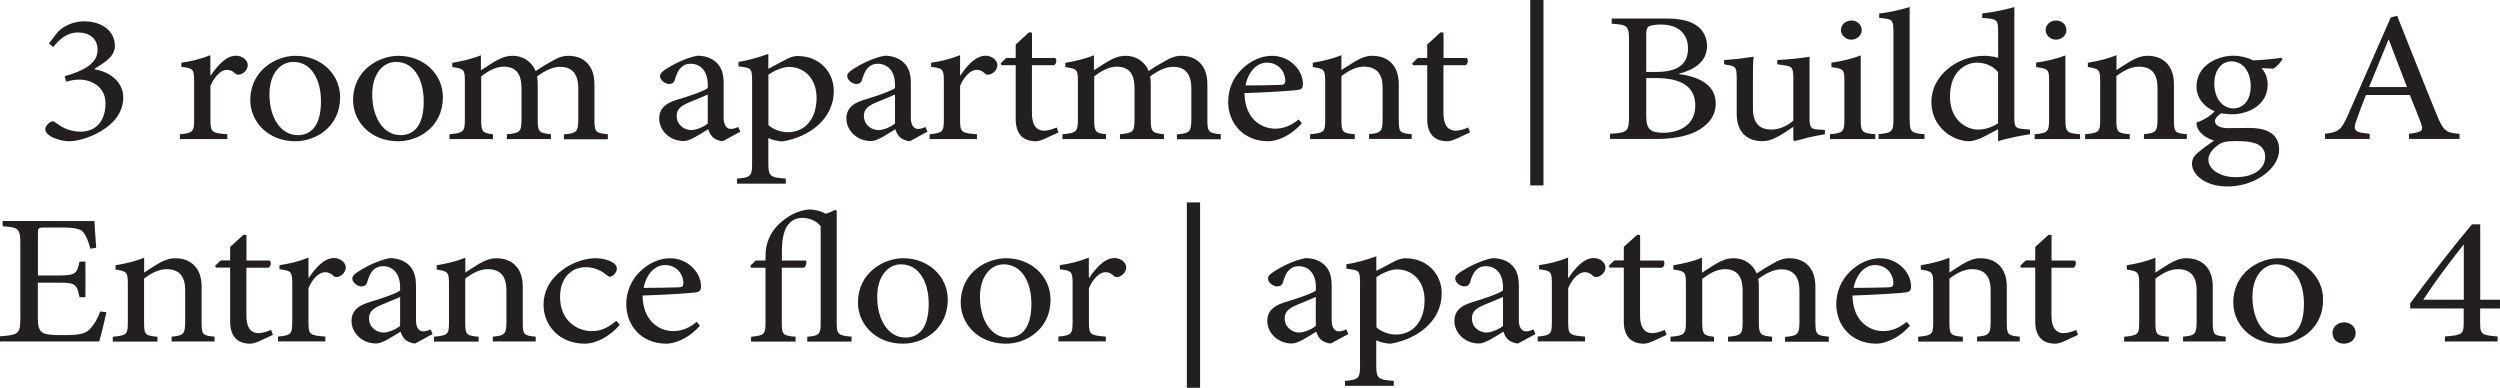
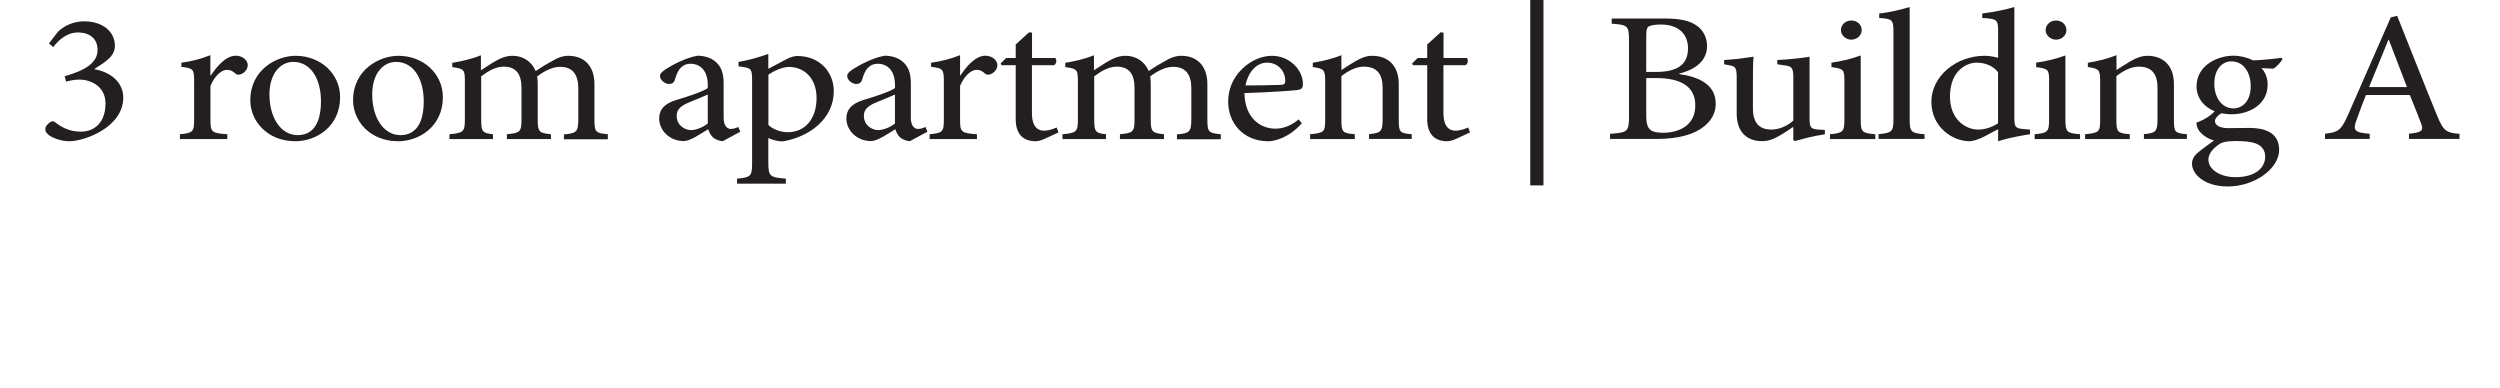
<svg xmlns="http://www.w3.org/2000/svg" id="Layer_2" data-name="Layer 2" viewBox="0 0 274.17 42.53">
  <defs>
    <style>
      .cls-1 {
        fill: #231f20;
        stroke-width: 0px;
      }
    </style>
  </defs>
  <g id="Layer_1-2" data-name="Layer 1">
-     <path class="cls-1" d="M270.2,32.87h-4.45c1.49-2.26,2.96-4.19,4.41-6.02h.04v6.02ZM274.17,33.83v-.96h-2.17v-8.27h-.9c-2.33,2.77-4.63,5.77-6.78,8.66v.57h5.87v1.46c0,1.34-.09,1.46-2.06,1.61v.55h5.78v-.55c-1.83-.14-1.92-.24-1.92-1.61v-1.46h2.17ZM257.07,37.69c.72,0,1.27-.47,1.27-1.18,0-.65-.54-1.16-1.27-1.16s-1.27.51-1.27,1.16c0,.71.54,1.18,1.24,1.18h.02ZM249.64,28.99c1.96,0,3.03,1.93,3.03,4.31,0,2.78-1.15,3.72-2.55,3.72-1.85,0-3.1-1.91-3.1-4.47,0-2.3,1.22-3.56,2.6-3.56h.02ZM249.87,28.32c-2.05,0-4.95,1.52-4.95,4.88,0,2.26,1.85,4.49,4.95,4.49,2.24,0,4.9-1.57,4.9-4.84,0-2.52-2.1-4.53-4.88-4.53h-.02ZM244.09,37.45v-.53c-1.31-.12-1.42-.2-1.42-1.59v-3.92c0-1.97-1.13-3.09-2.91-3.09-.66,0-1.24.24-1.87.61-.57.35-1.06.65-1.51.96v-1.63c-.99.41-2.05.65-3.14.83v.47c1.22.2,1.36.26,1.36,1.57v4.21c0,1.34-.11,1.44-1.65,1.59v.53h4.9v-.53c-1.33-.12-1.47-.2-1.47-1.59v-4.78c.68-.53,1.56-1.04,2.46-1.04,1.51,0,2.06.91,2.06,2.32v3.39c0,1.4-.16,1.57-1.49,1.69v.53h4.7ZM227.89,36.71l-.2-.53c-.32.14-.84.35-1.4.35s-1.31-.3-1.31-1.95v-5.22h2.42c.27-.14.34-.59.14-.79h-2.55v-2.79l-.32-.04-1.47,1.34v1.48h-1.04l-.61.59.09.2h1.56v5.92c0,1.61.79,2.42,2.21,2.42.2,0,.57-.08.95-.26l1.54-.71ZM221.5,37.45v-.53c-1.31-.12-1.42-.2-1.42-1.59v-3.92c0-1.97-1.13-3.09-2.91-3.09-.66,0-1.24.24-1.87.61-.57.35-1.06.65-1.51.96v-1.63c-.99.41-2.06.65-3.14.83v.47c1.22.2,1.36.26,1.36,1.57v4.21c0,1.34-.11,1.44-1.65,1.59v.53h4.9v-.53c-1.33-.12-1.47-.2-1.47-1.59v-4.78c.68-.53,1.56-1.04,2.46-1.04,1.51,0,2.06.91,2.06,2.32v3.39c0,1.4-.16,1.57-1.49,1.69v.53h4.7ZM205.65,29.07c1.24,0,2.01.98,1.99,2.03,0,.28-.14.41-.54.41-1.31.04-2.55.06-3.82.06.34-1.65,1.33-2.5,2.35-2.5h.02ZM209.1,35.29c-.81.69-1.67,1.02-2.57,1.02-1.58,0-3.34-1.14-3.37-3.9,2.69-.08,5.51-.28,5.9-.35.41-.08.52-.24.52-.65,0-1.59-1.51-3.09-3.39-3.09h-.02c-1.15,0-2.37.55-3.3,1.48-.93.91-1.49,2.16-1.49,3.56,0,2.3,1.63,4.33,4.4,4.33.7,0,2.26-.37,3.68-1.97l-.36-.43ZM200.56,37.45v-.53c-1.29-.12-1.47-.2-1.47-1.57v-3.92c0-1.99-1.11-3.11-2.87-3.11-.63,0-1.22.24-1.69.53-.56.3-1.22.69-1.87,1.14-.45-1.06-1.42-1.67-2.51-1.67-.72,0-1.27.22-1.85.55-.68.39-1.17.75-1.65,1.04v-1.65c-.99.41-2.15.67-3.14.83v.47c1.31.18,1.38.28,1.38,1.59v4.21c0,1.32-.2,1.44-1.69,1.57v.53h4.77v-.53c-1.11-.12-1.29-.24-1.29-1.57v-4.78c.68-.51,1.56-1.06,2.46-1.06,1.38,0,1.97.83,1.97,2.34v3.5c0,1.34-.2,1.44-1.6,1.57v.53h4.83v-.53c-1.24-.12-1.45-.24-1.45-1.52v-3.96c0-.39-.02-.61-.07-.85.86-.65,1.72-1.06,2.53-1.06,1.42,0,1.99.91,1.99,2.36v3.4c0,1.44-.25,1.52-1.58,1.65v.53h4.81ZM182.77,36.71l-.2-.53c-.32.14-.84.35-1.4.35s-1.31-.3-1.31-1.95v-5.22h2.42c.27-.14.34-.59.14-.79h-2.55v-2.79l-.32-.04-1.47,1.34v1.48h-1.04l-.61.59.09.2h1.56v5.92c0,1.61.79,2.42,2.21,2.42.2,0,.56-.08.95-.26l1.54-.71ZM171.97,30.47v-2.22c-1.08.43-2.08.67-3.18.83v.45c1.29.16,1.4.24,1.4,1.58v4.21c0,1.34-.16,1.46-1.56,1.59v.53h5.2v-.53c-1.74-.12-1.85-.24-1.85-1.59v-3.72c.5-1.14,1.22-1.75,1.81-1.75.36,0,.63.12.95.43.14.12.34.14.61.04.43-.18.72-.59.72-1,0-.49-.54-1.02-1.31-1.02-1.08,0-2.05,1.14-2.73,2.16h-.04ZM164.83,35.74c-.43.36-1.22.71-1.81.73-.7,0-1.6-.51-1.6-1.57,0-.73.5-1.12,1.38-1.48.47-.2,1.56-.63,2.03-.85v3.17ZM168.4,36.65l-.23-.53c-.23.12-.54.22-.81.22-.38,0-.79-.3-.79-1.22v-3.78c0-1.06-.23-1.89-1.02-2.48-.5-.37-1.17-.55-1.85-.55-1.29.22-2.76,1.02-3.39,1.42-.43.28-.72.51-.72.81,0,.47.59.87.99.87.32,0,.57-.14.65-.49.18-.61.38-1.06.68-1.32.23-.24.56-.41,1.02-.41,1.13,0,1.9.83,1.9,2.3v.37c-.5.37-2.15.91-3.5,1.32-1.24.39-1.83,1.02-1.83,2.01,0,1.28,1.11,2.48,2.71,2.48.68,0,1.76-.75,2.67-1.3.11.35.25.63.54.91.25.2.72.39,1.06.39l1.92-1.04ZM150.94,30.39c.61-.41,1.53-.85,2.26-.85,1.65,0,3.03,1.22,3.03,3.39,0,2.3-1.27,3.76-3.16,3.76-.77,0-1.63-.33-2.12-.79v-5.51ZM150.94,29.72v-1.61c-1.06.39-2.33.73-3.28.87v.49c1.4.16,1.49.2,1.49,1.52v9.19c0,1.34-.2,1.46-1.65,1.59v.55h5.35v-.55c-1.76-.14-1.92-.24-1.92-1.79v-2.66c.29.14.9.35,1.56.37,2.94-.49,5.62-2.46,5.62-5.53,0-2.01-1.49-3.84-4-3.84-.27,0-.7.1-1.11.3l-2.08,1.1ZM144.3,35.74c-.43.36-1.22.71-1.81.73-.7,0-1.6-.51-1.6-1.57,0-.73.5-1.12,1.38-1.48.47-.2,1.56-.63,2.03-.85v3.17ZM147.87,36.65l-.23-.53c-.23.12-.54.22-.81.22-.38,0-.79-.3-.79-1.22v-3.78c0-1.06-.22-1.89-1.02-2.48-.5-.37-1.17-.55-1.85-.55-1.29.22-2.76,1.02-3.39,1.42-.43.28-.72.51-.72.81,0,.47.59.87.99.87.32,0,.57-.14.66-.49.18-.61.38-1.06.68-1.32.22-.24.56-.41,1.02-.41,1.13,0,1.9.83,1.9,2.3v.37c-.5.37-2.15.91-3.5,1.32-1.24.39-1.83,1.02-1.83,2.01,0,1.28,1.11,2.48,2.71,2.48.68,0,1.76-.75,2.66-1.3.11.35.25.63.54.91.25.2.72.39,1.06.39l1.92-1.04ZM131.61,22.2h-1.45v20.33h1.45v-20.33ZM119.41,30.47v-2.22c-1.08.43-2.08.67-3.18.83v.45c1.29.16,1.4.24,1.4,1.58v4.21c0,1.34-.16,1.46-1.56,1.59v.53h5.2v-.53c-1.74-.12-1.85-.24-1.85-1.59v-3.72c.5-1.14,1.22-1.75,1.81-1.75.36,0,.63.12.95.43.14.12.34.14.61.04.43-.18.72-.59.72-1,0-.49-.54-1.02-1.31-1.02-1.08,0-2.05,1.14-2.73,2.16h-.04ZM110.08,28.99c1.96,0,3.03,1.93,3.03,4.31,0,2.78-1.15,3.72-2.55,3.72-1.85,0-3.09-1.91-3.09-4.47,0-2.3,1.22-3.56,2.6-3.56h.02ZM110.31,28.32c-2.06,0-4.95,1.52-4.95,4.88,0,2.26,1.85,4.49,4.95,4.49,2.24,0,4.9-1.57,4.9-4.84,0-2.52-2.1-4.53-4.88-4.53h-.02ZM98.82,28.99c1.96,0,3.03,1.93,3.03,4.31,0,2.78-1.15,3.72-2.55,3.72-1.85,0-3.1-1.91-3.1-4.47,0-2.3,1.22-3.56,2.6-3.56h.02ZM99.04,28.32c-2.05,0-4.95,1.52-4.95,4.88,0,2.26,1.85,4.49,4.95,4.49,2.24,0,4.9-1.57,4.9-4.84,0-2.52-2.1-4.53-4.88-4.53h-.02ZM93.39,37.45v-.53c-1.45-.12-1.63-.24-1.63-1.51v-12.3l-.18-.1c-.34.16-.65.35-1.02.43-.45-.26-1.17-.47-1.85-.47-.93.1-1.79.43-2.64,1.06-1.24.92-1.65,1.83-1.83,2.36-.18.45-.29,1-.29,1.81v.37h-1.06l-.61.57.09.22h1.58v6.06c0,1.26-.14,1.36-1.58,1.51v.53h4.88v-.53c-1.38-.12-1.51-.24-1.51-1.51v-6.06h2.42c.25-.12.34-.61.23-.79h-2.64v-1.08c0-1.52.32-2.42.7-2.87.34-.43.84-.73,1.54-.73.81,0,1.63.39,2.01.92v10.61c0,1.26-.16,1.4-1.47,1.51v.53h4.88ZM72.95,29.07c1.24,0,2.01.98,1.99,2.03,0,.28-.13.41-.54.41-1.31.04-2.55.06-3.82.06.34-1.65,1.33-2.5,2.35-2.5h.02ZM76.41,35.29c-.81.69-1.67,1.02-2.57,1.02-1.58,0-3.34-1.14-3.37-3.9,2.69-.08,5.51-.28,5.89-.35.41-.08.52-.24.52-.65,0-1.59-1.51-3.09-3.39-3.09h-.02c-1.15,0-2.37.55-3.3,1.48-.93.91-1.49,2.16-1.49,3.56,0,2.3,1.63,4.33,4.4,4.33.7,0,2.26-.37,3.68-1.97l-.36-.43ZM67.58,35.19c-1.04.87-1.78,1.12-2.75,1.12-1.27,0-3.41-.93-3.41-3.76,0-2.13,1.31-3.25,2.8-3.25.79,0,1.58.26,2.26.83.2.16.32.22.43.22.25,0,.74-.45.74-.87,0-.22-.07-.41-.36-.63-.36-.26-1.11-.53-2.01-.53h-.02c-.86,0-2.21.33-3.39,1.14-1.51,1.06-2.26,2.42-2.26,3.98,0,2.18,1.67,4.25,4.52,4.25,1.33,0,2.85-.89,3.84-2.07l-.38-.43ZM58.75,37.45v-.53c-1.31-.12-1.42-.2-1.42-1.59v-3.92c0-1.97-1.13-3.09-2.91-3.09-.65,0-1.24.24-1.88.61-.57.35-1.06.65-1.51.96v-1.63c-.99.41-2.06.65-3.14.83v.47c1.22.2,1.35.26,1.35,1.57v4.21c0,1.34-.11,1.44-1.65,1.59v.53h4.9v-.53c-1.33-.12-1.47-.2-1.47-1.59v-4.78c.68-.53,1.56-1.04,2.46-1.04,1.51,0,2.06.91,2.06,2.32v3.39c0,1.4-.16,1.57-1.49,1.69v.53h4.7ZM43.88,35.74c-.43.36-1.22.71-1.81.73-.7,0-1.6-.51-1.6-1.57,0-.73.5-1.12,1.38-1.48.48-.2,1.56-.63,2.03-.85v3.17ZM47.45,36.65l-.23-.53c-.23.12-.54.22-.81.22-.38,0-.79-.3-.79-1.22v-3.78c0-1.06-.23-1.89-1.02-2.48-.5-.37-1.18-.55-1.85-.55-1.29.22-2.76,1.02-3.39,1.42-.43.28-.72.51-.72.81,0,.47.59.87.99.87.32,0,.56-.14.65-.49.18-.61.38-1.06.68-1.32.23-.24.57-.41,1.02-.41,1.13,0,1.9.83,1.9,2.3v.37c-.5.37-2.15.91-3.5,1.32-1.24.39-1.83,1.02-1.83,2.01,0,1.28,1.11,2.48,2.71,2.48.68,0,1.76-.75,2.67-1.3.11.35.25.63.54.91.25.2.72.39,1.06.39l1.92-1.04ZM33.83,30.47v-2.22c-1.08.43-2.08.67-3.18.83v.45c1.29.16,1.4.24,1.4,1.58v4.21c0,1.34-.16,1.46-1.56,1.59v.53h5.19v-.53c-1.74-.12-1.85-.24-1.85-1.59v-3.72c.5-1.14,1.22-1.75,1.81-1.75.36,0,.63.12.95.43.13.12.34.14.61.04.43-.18.72-.59.72-1,0-.49-.54-1.02-1.31-1.02-1.08,0-2.06,1.14-2.73,2.16h-.05ZM29.93,36.71l-.2-.53c-.32.14-.84.35-1.4.35s-1.31-.3-1.31-1.95v-5.22h2.42c.27-.14.34-.59.14-.79h-2.55v-2.79l-.32-.04-1.47,1.34v1.48h-1.04l-.61.59.09.2h1.56v5.92c0,1.61.79,2.42,2.21,2.42.2,0,.56-.08.95-.26l1.54-.71ZM23.53,37.45v-.53c-1.31-.12-1.42-.2-1.42-1.59v-3.92c0-1.97-1.13-3.09-2.91-3.09-.65,0-1.24.24-1.88.61-.57.35-1.06.65-1.51.96v-1.63c-.99.41-2.06.65-3.14.83v.47c1.22.2,1.35.26,1.35,1.57v4.21c0,1.34-.11,1.44-1.65,1.59v.53h4.9v-.53c-1.33-.12-1.47-.2-1.47-1.59v-4.78c.68-.53,1.56-1.04,2.46-1.04,1.51,0,2.05.91,2.05,2.32v3.39c0,1.4-.16,1.57-1.49,1.69v.53h4.7ZM11,34.15c-.29.81-.72,1.5-1.11,1.91-.5.53-1.13.69-2.85.69-1.13,0-1.92-.02-2.35-.26-.41-.26-.54-.69-.54-1.65v-3.84h2.15c1.97,0,2.12.12,2.42,1.59h.65v-3.9h-.65c-.29,1.36-.41,1.52-2.44,1.52h-2.12v-4.61c0-.61.05-.65.75-.65h1.72c1.63,0,2.24.14,2.55.57.29.45.52.89.72,1.75l.65-.1c-.07-1.04-.18-2.42-.18-2.93H.29v.57c1.76.14,1.94.2,1.94,2.03v8.09c0,1.65-.18,1.81-2.24,1.95v.57h10.89c.2-.63.65-2.54.79-3.21l-.68-.08Z" />
    <path class="cls-1" d="M263.97,9.55h-4.16c.68-1.67,1.4-3.43,2.12-5.18h.05l1.99,5.18ZM269.73,15.25v-.57c-1.47-.12-1.76-.3-2.48-2.05-1.45-3.54-2.96-7.4-4.36-10.9l-.7.18-4.68,10.67c-.79,1.79-1.11,1.91-2.53,2.09v.57h4.9v-.57c-1.69-.14-1.9-.35-1.4-1.63.29-.85.63-1.71.99-2.62h4.81c.5,1.24.95,2.34,1.24,3.13.29.79.09.96-1.33,1.12v.57h5.53ZM245.21,15.47c.95,0,1.6.06,2.17.26.65.24,1.04.75,1.04,1.44,0,1.26-1.11,2.26-3.25,2.26-1.67,0-2.98-.83-2.98-1.93,0-.59.45-1.16,1.04-1.58.41-.33.9-.45,1.96-.45h.02ZM244.71,6.73c1.29,0,2.12,1.14,2.12,2.74s-.88,2.4-1.87,2.42c-1.26,0-2.12-1.14-2.12-2.72s.88-2.44,1.85-2.44h.02ZM250.17,6.34c-.81.12-1.97.24-3.07.28-.65-.32-1.4-.51-2.17-.51h-.02c-1.72,0-4.02,1.06-4.02,3.37,0,1.38.97,2.34,1.99,2.72-.36.41-1.08.93-1.99,1.24-.02.2.04.55.25.85.29.43.86.89,1.67,1.12-.54.37-1.42,1.02-1.88,1.42-.34.3-.54.69-.54,1.14.02,1.16,1.4,2.48,3.91,2.48,3,0,5.65-1.97,5.65-4.02s-1.85-2.4-3.25-2.4c-.74,0-1.56.02-2.37.02-1.02,0-1.42-.39-1.42-.79,0-.28.36-.65.68-.83.36.04.77.1,1.15.1,1.92,0,3.95-1.06,3.95-3.25,0-.73-.25-1.36-.68-1.81l1.29.06c.36-.16.81-.71,1.02-1.04l-.14-.16ZM239.83,15.25v-.53c-1.31-.12-1.42-.2-1.42-1.59v-3.92c0-1.97-1.13-3.09-2.91-3.09-.65,0-1.24.24-1.88.61-.56.34-1.06.65-1.51.95v-1.63c-.99.41-2.05.65-3.14.83v.47c1.22.2,1.35.26,1.35,1.57v4.21c0,1.34-.11,1.44-1.65,1.59v.53h4.9v-.53c-1.33-.12-1.47-.2-1.47-1.59v-4.78c.68-.53,1.56-1.04,2.46-1.04,1.51,0,2.05.91,2.05,2.32v3.39c0,1.4-.16,1.57-1.49,1.69v.53h4.7ZM228.11,15.25v-.53c-1.45-.12-1.6-.24-1.6-1.63v-7.01c-.99.37-2.06.63-3.21.79v.49c1.35.18,1.42.28,1.42,1.52v4.21c0,1.38-.16,1.5-1.58,1.63v.53h4.97ZM225.47,4.35c.66,0,1.15-.49,1.15-1.04,0-.61-.5-1.06-1.13-1.06s-1.15.45-1.15,1.06c0,.55.54,1.04,1.13,1.04M219.12,13.52c-.54.37-1.35.69-2.17.69-1.45,0-3.1-1.18-3.1-3.6,0-2.95,1.9-3.74,2.94-3.74.86,0,1.78.33,2.33,1.04v5.61ZM222.62,14.21l-.72-.06c-.84-.08-.99-.18-.99-1.24V.77c-.83.26-2.35.57-3.52.71v.49c1.63.1,1.74.16,1.74,1.5v2.87c-.52-.16-1.17-.22-1.49-.22-3.07,0-5.83,2.22-5.83,5.04s2.37,4.33,4.18,4.33c.27,0,.88-.12,1.76-.59l1.38-.73v1.32c1.31-.43,3-.69,3.5-.77v-.51ZM211.06,15.25v-.53c-1.45-.12-1.63-.24-1.63-1.59V.77c-.77.24-2.17.59-3.34.71v.49c1.42.1,1.56.16,1.56,1.54v9.61c0,1.34-.2,1.46-1.63,1.59v.53h5.04ZM205.66,15.25v-.53c-1.45-.12-1.6-.24-1.6-1.63v-7.01c-.99.37-2.06.63-3.21.79v.49c1.35.18,1.42.28,1.42,1.52v4.21c0,1.38-.16,1.5-1.58,1.63v.53h4.97ZM203.02,4.35c.65,0,1.15-.49,1.15-1.04,0-.61-.5-1.06-1.13-1.06s-1.15.45-1.15,1.06c0,.55.54,1.04,1.13,1.04M200.12,14.25l-.63-.04c-.86-.04-1.04-.18-1.04-1.2v-6.79c-.34.06-.88.14-1.51.2-.65.08-1.42.14-2.03.16v.47l.81.12c.75.1.95.22.95,1.32v4.74c-.77.67-1.63.98-2.44.98-1.02,0-1.99-.49-1.99-2.28v-2.74c0-1.38,0-2.34.07-2.97-.38.06-.99.14-1.6.22-.61.06-1.15.12-1.63.14v.47l.63.12c.57.12.75.22.75,1.3v3.98c0,2.2,1.29,3.03,2.8,3.03.61,0,1.08-.16,1.74-.51.63-.35,1.15-.71,1.67-1.06v1.44l.14.12c.43-.1.99-.26,1.58-.41.61-.14,1.24-.26,1.74-.33v-.51ZM180.54,8.56h1.04c2.76,0,4.34.91,4.34,3.01s-1.65,2.97-3.5,2.99c-1.45,0-1.88-.39-1.88-1.85v-4.15ZM180.54,7.89v-3.98c0-.67.09-.89.29-1.02.23-.12.72-.2,1.29-.2,2.15,0,3,1.22,3,2.6,0,1.71-1.04,2.6-3.52,2.6h-1.06ZM184.16,8.07c1.27-.31,3.05-1.1,3.05-3.03,0-.93-.45-1.83-1.27-2.32-.7-.45-1.69-.69-3.39-.69h-5.8v.57c1.81.12,1.9.24,1.9,1.93v8.19c0,1.71-.14,1.83-2.08,1.95v.57h4.99c1.78,0,3.27-.24,4.43-.81,1.33-.67,2.17-1.71,2.17-3.07,0-2.03-1.76-2.93-4-3.23v-.06ZM169.27,0h-1.45v20.33h1.45V0ZM161.21,14.51l-.2-.53c-.32.14-.84.35-1.4.35s-1.31-.3-1.31-1.95v-5.23h2.42c.27-.14.34-.59.14-.79h-2.55v-2.78l-.32-.04-1.47,1.34v1.48h-1.04l-.61.59.09.2h1.56v5.92c0,1.61.79,2.42,2.21,2.42.2,0,.56-.08.95-.26l1.54-.71ZM154.82,15.25v-.53c-1.31-.12-1.42-.2-1.42-1.59v-3.92c0-1.97-1.13-3.09-2.91-3.09-.66,0-1.24.24-1.87.61-.57.34-1.06.65-1.51.95v-1.63c-.99.41-2.06.65-3.14.83v.47c1.22.2,1.36.26,1.36,1.57v4.21c0,1.34-.11,1.44-1.65,1.59v.53h4.9v-.53c-1.33-.12-1.47-.2-1.47-1.59v-4.78c.68-.53,1.56-1.04,2.46-1.04,1.51,0,2.06.91,2.06,2.32v3.39c0,1.4-.16,1.57-1.49,1.69v.53h4.7ZM138.96,6.87c1.24,0,2.01.98,1.99,2.03,0,.28-.14.41-.54.41-1.31.04-2.55.06-3.82.06.34-1.65,1.33-2.5,2.35-2.5h.02ZM142.42,13.09c-.81.69-1.67,1.02-2.57,1.02-1.58,0-3.34-1.14-3.37-3.9,2.69-.08,5.51-.28,5.89-.35.41-.08.52-.24.52-.65,0-1.59-1.51-3.09-3.39-3.09h-.02c-1.15,0-2.37.55-3.3,1.48-.93.91-1.49,2.15-1.49,3.56,0,2.3,1.63,4.33,4.4,4.33.7,0,2.26-.37,3.68-1.97l-.36-.43ZM133.88,15.25v-.53c-1.29-.12-1.47-.2-1.47-1.57v-3.92c0-1.99-1.11-3.11-2.87-3.11-.63,0-1.22.24-1.69.53-.56.3-1.22.69-1.87,1.14-.45-1.06-1.42-1.67-2.51-1.67-.72,0-1.27.22-1.85.55-.68.39-1.18.75-1.65,1.04v-1.65c-.99.41-2.15.67-3.14.83v.47c1.31.18,1.38.28,1.38,1.58v4.21c0,1.32-.2,1.44-1.69,1.57v.53h4.77v-.53c-1.11-.12-1.29-.24-1.29-1.57v-4.78c.68-.51,1.56-1.06,2.46-1.06,1.38,0,1.96.83,1.96,2.34v3.5c0,1.34-.2,1.44-1.6,1.57v.53h4.83v-.53c-1.24-.12-1.45-.24-1.45-1.52v-3.96c0-.39-.02-.61-.07-.85.86-.65,1.72-1.06,2.53-1.06,1.42,0,1.99.91,1.99,2.36v3.4c0,1.44-.25,1.52-1.58,1.65v.53h4.81ZM116.08,14.51l-.2-.53c-.32.14-.84.35-1.4.35s-1.31-.3-1.31-1.95v-5.23h2.42c.27-.14.34-.59.14-.79h-2.55v-2.78l-.32-.04-1.47,1.34v1.48h-1.04l-.61.59.09.2h1.56v5.92c0,1.61.79,2.42,2.21,2.42.2,0,.56-.08.95-.26l1.54-.71ZM105.29,8.27v-2.22c-1.08.43-2.08.67-3.18.83v.45c1.29.16,1.4.24,1.4,1.59v4.21c0,1.34-.16,1.46-1.56,1.59v.53h5.19v-.53c-1.74-.12-1.85-.24-1.85-1.59v-3.72c.5-1.14,1.22-1.75,1.81-1.75.36,0,.63.12.95.43.13.12.34.14.61.04.43-.18.72-.59.72-1,0-.49-.54-1.02-1.31-1.02-1.08,0-2.06,1.14-2.73,2.15h-.05ZM98.15,13.54c-.43.37-1.22.71-1.81.73-.7,0-1.6-.51-1.6-1.57,0-.73.5-1.12,1.38-1.48.47-.2,1.56-.63,2.03-.85v3.17ZM101.72,14.45l-.23-.53c-.23.12-.54.22-.81.22-.38,0-.79-.31-.79-1.22v-3.78c0-1.06-.23-1.89-1.02-2.48-.5-.37-1.17-.55-1.85-.55-1.29.22-2.76,1.02-3.39,1.42-.43.28-.72.51-.72.81,0,.47.59.87.99.87.32,0,.56-.14.65-.49.18-.61.38-1.06.68-1.32.23-.24.57-.41,1.02-.41,1.13,0,1.9.83,1.9,2.3v.37c-.5.37-2.15.92-3.5,1.32-1.24.39-1.83,1.02-1.83,2.01,0,1.28,1.11,2.48,2.71,2.48.68,0,1.76-.75,2.66-1.3.11.35.25.63.54.92.25.2.72.39,1.06.39l1.92-1.04ZM84.26,8.19c.61-.41,1.54-.85,2.26-.85,1.65,0,3.03,1.22,3.03,3.4,0,2.3-1.26,3.76-3.16,3.76-.77,0-1.63-.32-2.12-.79v-5.51ZM84.26,7.52v-1.61c-1.06.39-2.33.73-3.27.88v.49c1.4.16,1.49.2,1.49,1.53v9.19c0,1.34-.2,1.46-1.65,1.59v.55h5.35v-.55c-1.76-.14-1.92-.24-1.92-1.79v-2.66c.29.14.9.35,1.56.37,2.94-.49,5.62-2.46,5.62-5.53,0-2.01-1.49-3.84-4-3.84-.27,0-.7.1-1.11.31l-2.08,1.1ZM77.62,13.54c-.43.37-1.22.71-1.81.73-.7,0-1.6-.51-1.6-1.57,0-.73.5-1.12,1.38-1.48.48-.2,1.56-.63,2.03-.85v3.17ZM81.19,14.45l-.23-.53c-.23.12-.54.22-.81.22-.38,0-.79-.31-.79-1.22v-3.78c0-1.06-.23-1.89-1.02-2.48-.5-.37-1.17-.55-1.85-.55-1.29.22-2.76,1.02-3.39,1.42-.43.28-.72.51-.72.81,0,.47.59.87.99.87.32,0,.57-.14.65-.49.18-.61.38-1.06.68-1.32.23-.24.56-.41,1.02-.41,1.13,0,1.9.83,1.9,2.3v.37c-.5.37-2.14.92-3.5,1.32-1.24.39-1.83,1.02-1.83,2.01,0,1.28,1.11,2.48,2.71,2.48.68,0,1.76-.75,2.67-1.3.11.35.25.63.54.92.25.2.72.39,1.06.39l1.92-1.04ZM66.66,15.25v-.53c-1.29-.12-1.47-.2-1.47-1.57v-3.92c0-1.99-1.11-3.11-2.87-3.11-.63,0-1.22.24-1.69.53-.57.3-1.22.69-1.88,1.14-.45-1.06-1.42-1.67-2.51-1.67-.72,0-1.27.22-1.85.55-.68.39-1.18.75-1.65,1.04v-1.65c-.99.41-2.15.67-3.14.83v.47c1.31.18,1.38.28,1.38,1.58v4.21c0,1.32-.2,1.44-1.69,1.57v.53h4.77v-.53c-1.11-.12-1.29-.24-1.29-1.57v-4.78c.68-.51,1.56-1.06,2.46-1.06,1.38,0,1.96.83,1.96,2.34v3.5c0,1.34-.2,1.44-1.6,1.57v.53h4.83v-.53c-1.24-.12-1.45-.24-1.45-1.52v-3.96c0-.39-.02-.61-.07-.85.86-.65,1.72-1.06,2.53-1.06,1.42,0,1.99.91,1.99,2.36v3.4c0,1.44-.25,1.52-1.58,1.65v.53h4.81ZM43.44,6.79c1.96,0,3.03,1.93,3.03,4.31,0,2.78-1.15,3.72-2.55,3.72-1.85,0-3.1-1.91-3.1-4.47,0-2.3,1.22-3.56,2.6-3.56h.02ZM43.67,6.12c-2.06,0-4.95,1.52-4.95,4.88,0,2.26,1.85,4.49,4.95,4.49,2.24,0,4.9-1.57,4.9-4.84,0-2.52-2.1-4.53-4.88-4.53h-.02ZM32.17,6.79c1.96,0,3.03,1.93,3.03,4.31,0,2.78-1.15,3.72-2.55,3.72-1.85,0-3.1-1.91-3.1-4.47,0-2.3,1.22-3.56,2.6-3.56h.02ZM32.4,6.12c-2.05,0-4.95,1.52-4.95,4.88,0,2.26,1.85,4.49,4.95,4.49,2.24,0,4.9-1.57,4.9-4.84,0-2.52-2.1-4.53-4.88-4.53h-.02ZM23.07,8.27v-2.22c-1.08.43-2.08.67-3.18.83v.45c1.29.16,1.4.24,1.4,1.59v4.21c0,1.34-.16,1.46-1.56,1.59v.53h5.2v-.53c-1.74-.12-1.85-.24-1.85-1.59v-3.72c.5-1.14,1.22-1.75,1.81-1.75.36,0,.63.12.95.43.14.12.34.14.61.04.43-.18.72-.59.72-1,0-.49-.54-1.02-1.31-1.02-1.08,0-2.05,1.14-2.73,2.15h-.05ZM10.36,7.56c.65-.41,1.2-.77,1.54-1.1.43-.39.7-.85.7-1.44,0-1.55-1.33-2.68-3.37-2.68h-.02c-1.17,0-2.21.51-2.85,1.14l-.99,1.28.47.41c.56-.75,1.47-1.61,2.71-1.61s2.15.65,2.15,1.91c0,1.51-1.54,2.3-3.61,2.89l.16.59c.36-.1.9-.22,1.45-.22,1.29,0,2.87.75,2.87,2.62,0,2.01-1.13,3.09-2.73,3.09-1.29,0-2.21-.57-2.8-1.04-.18-.14-.36-.12-.54,0-.2.14-.5.41-.52.67-.05.24.04.47.36.73.29.24,1.22.69,2.26.69,1.63,0,5.92-1.5,5.92-4.8,0-1.48-1.15-2.74-3.14-3.09v-.04Z" />
  </g>
</svg>